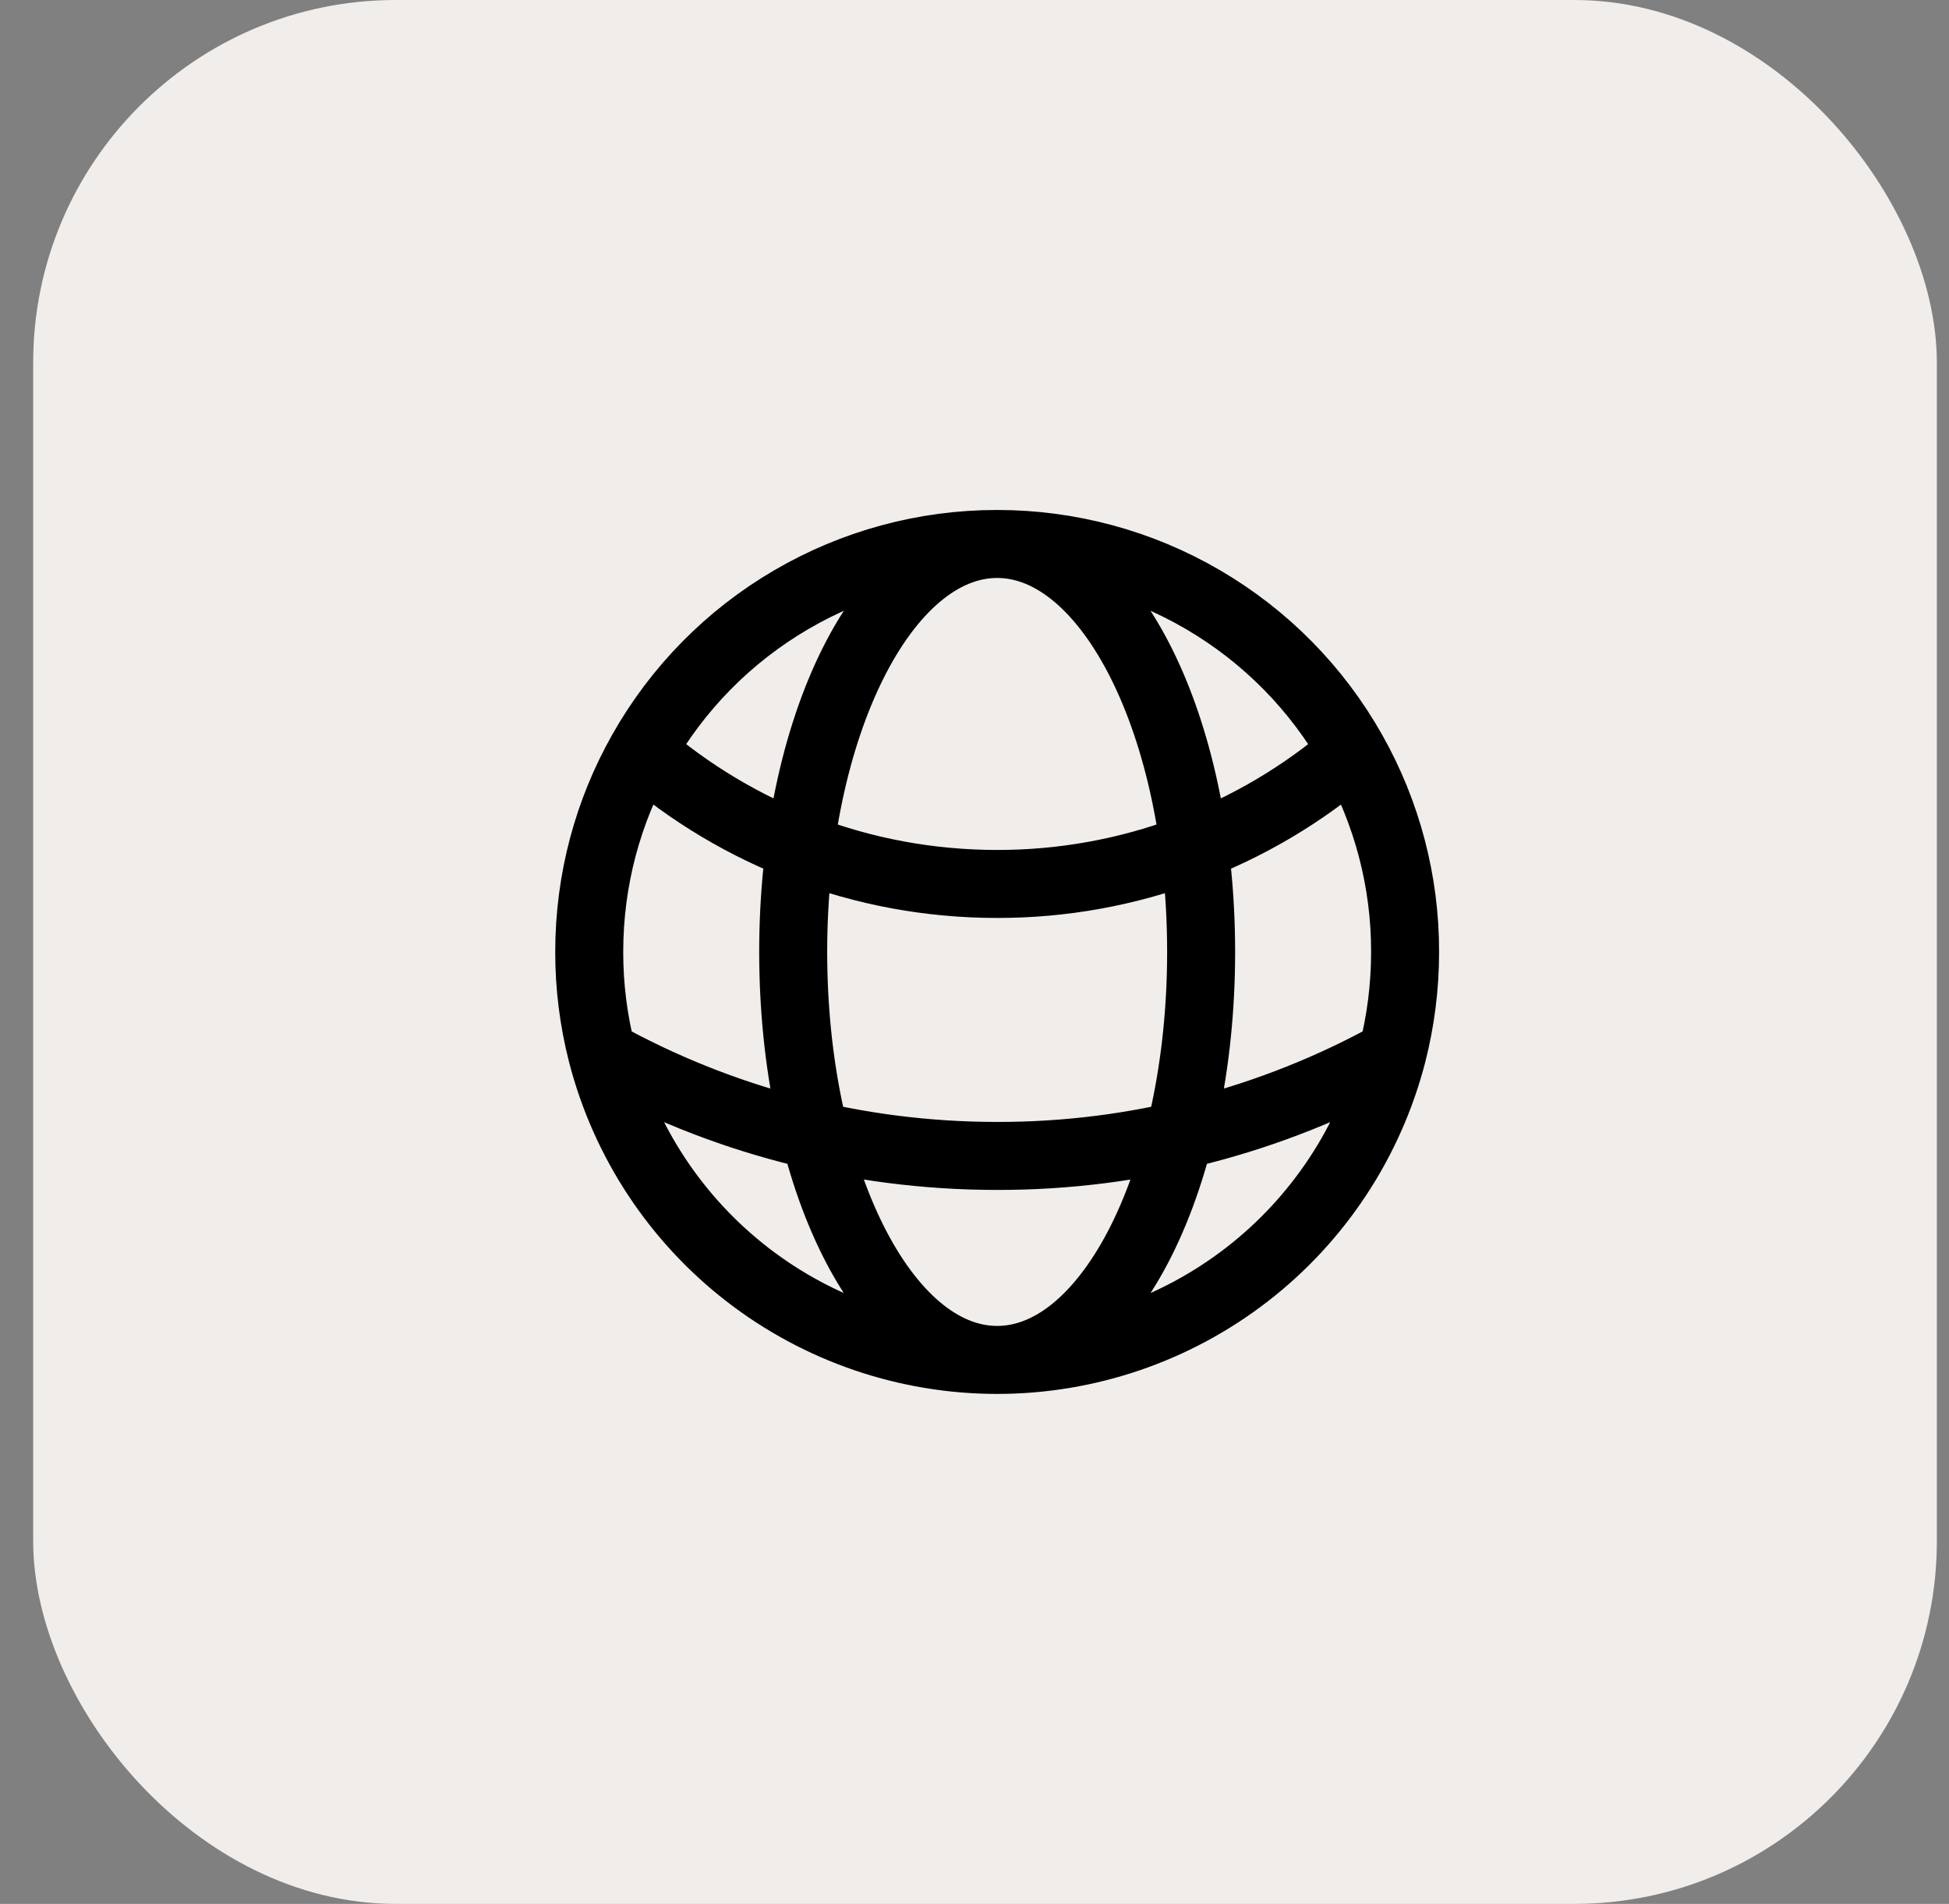
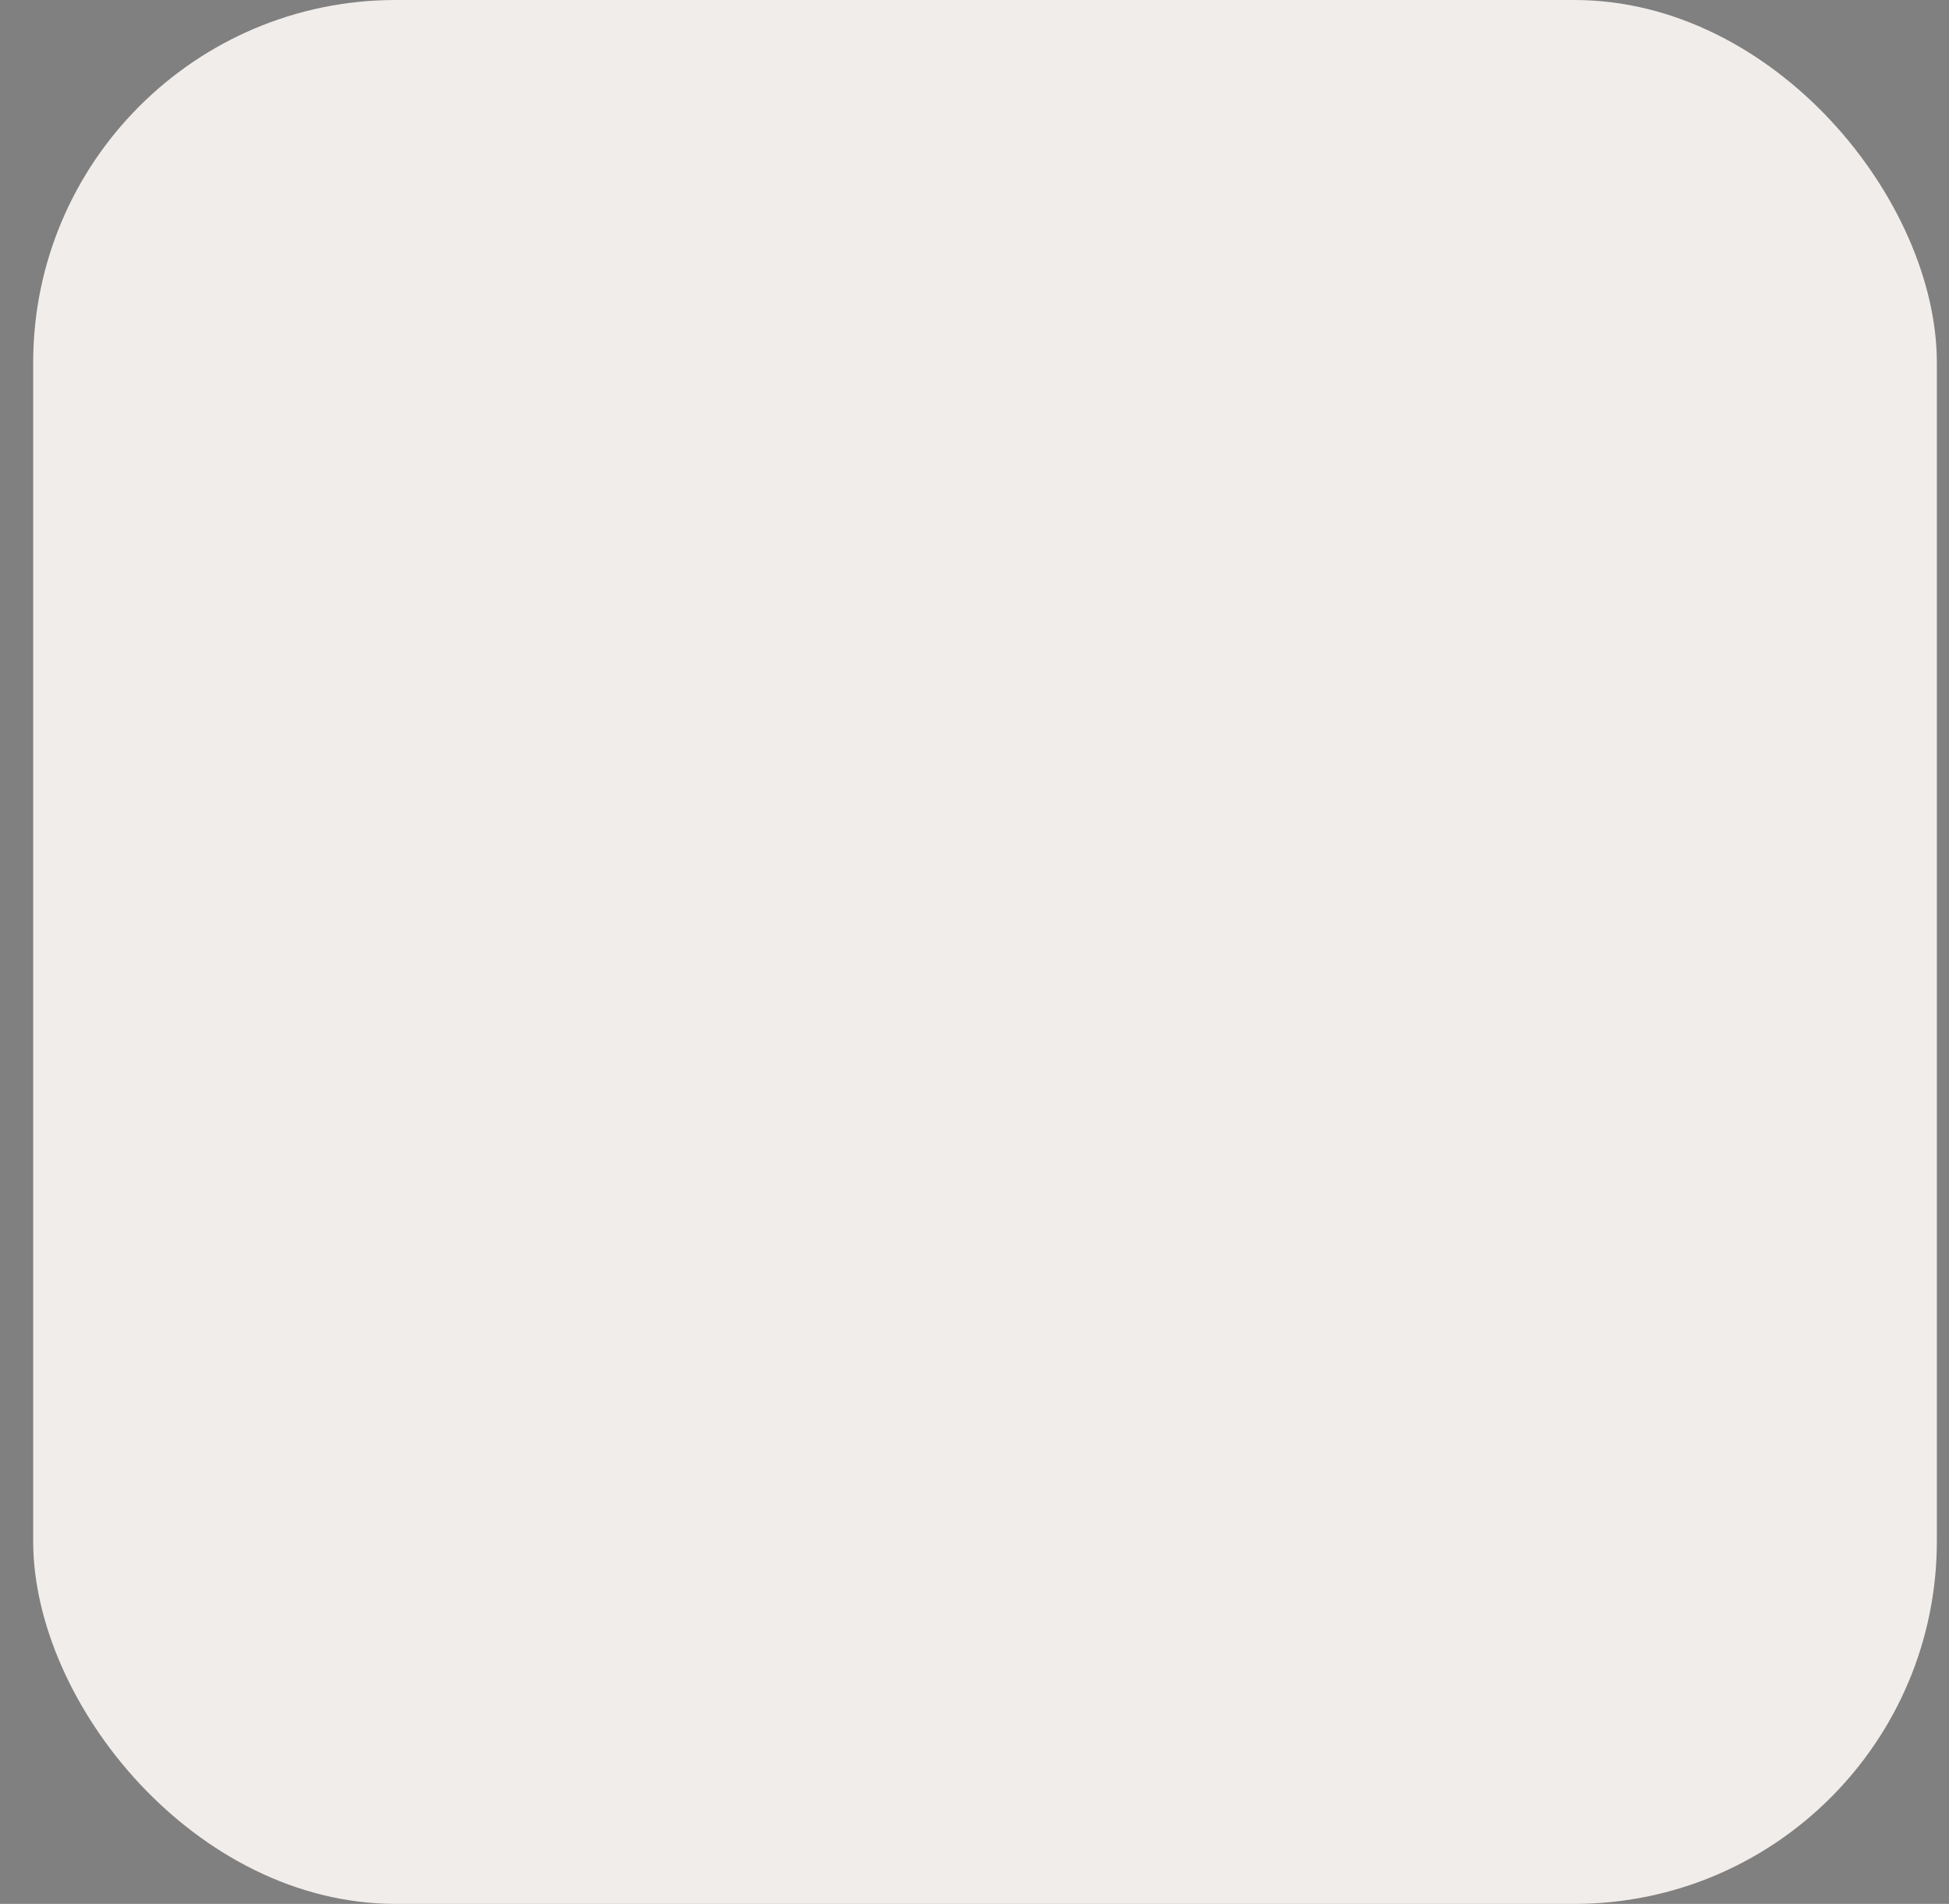
<svg xmlns="http://www.w3.org/2000/svg" width="43" height="42" viewBox="0 0 43 42" fill="none">
  <rect x="0" y="0" width="43" height="42" fill="#808080" stroke="none" />
  <rect x="0.732" width="42" height="42" rx="8" fill="#F1EDEA" />
-   <path d="M22 30C23.995 30 25.933 29.337 27.511 28.116C29.089 26.895 30.216 25.184 30.716 23.253M22 30C20.005 30 18.067 29.337 16.489 28.116C14.911 26.895 13.784 25.184 13.284 23.253M22 30C24.485 30 26.5 25.97 26.5 21C26.5 16.03 24.485 12 22 12M22 30C19.515 30 17.5 25.97 17.5 21C17.5 16.03 19.515 12 22 12M30.716 23.253C30.901 22.533 31 21.778 31 21C31.003 19.452 30.604 17.93 29.843 16.582M30.716 23.253C28.049 24.731 25.049 25.505 22 25.5C18.838 25.5 15.867 24.685 13.284 23.253M13.284 23.253C13.095 22.517 12.999 21.76 13 21C13 19.395 13.42 17.887 14.157 16.582M22 12C23.596 11.999 25.164 12.423 26.542 13.229C27.921 14.034 29.06 15.191 29.843 16.582M22 12C20.404 11.999 18.836 12.423 17.458 13.229C16.079 14.034 14.94 15.191 14.157 16.582M29.843 16.582C27.666 18.468 24.881 19.504 22 19.5C19.002 19.5 16.26 18.4 14.157 16.582" stroke="black" stroke-width="1.5" stroke-linecap="round" stroke-linejoin="round" />
</svg>